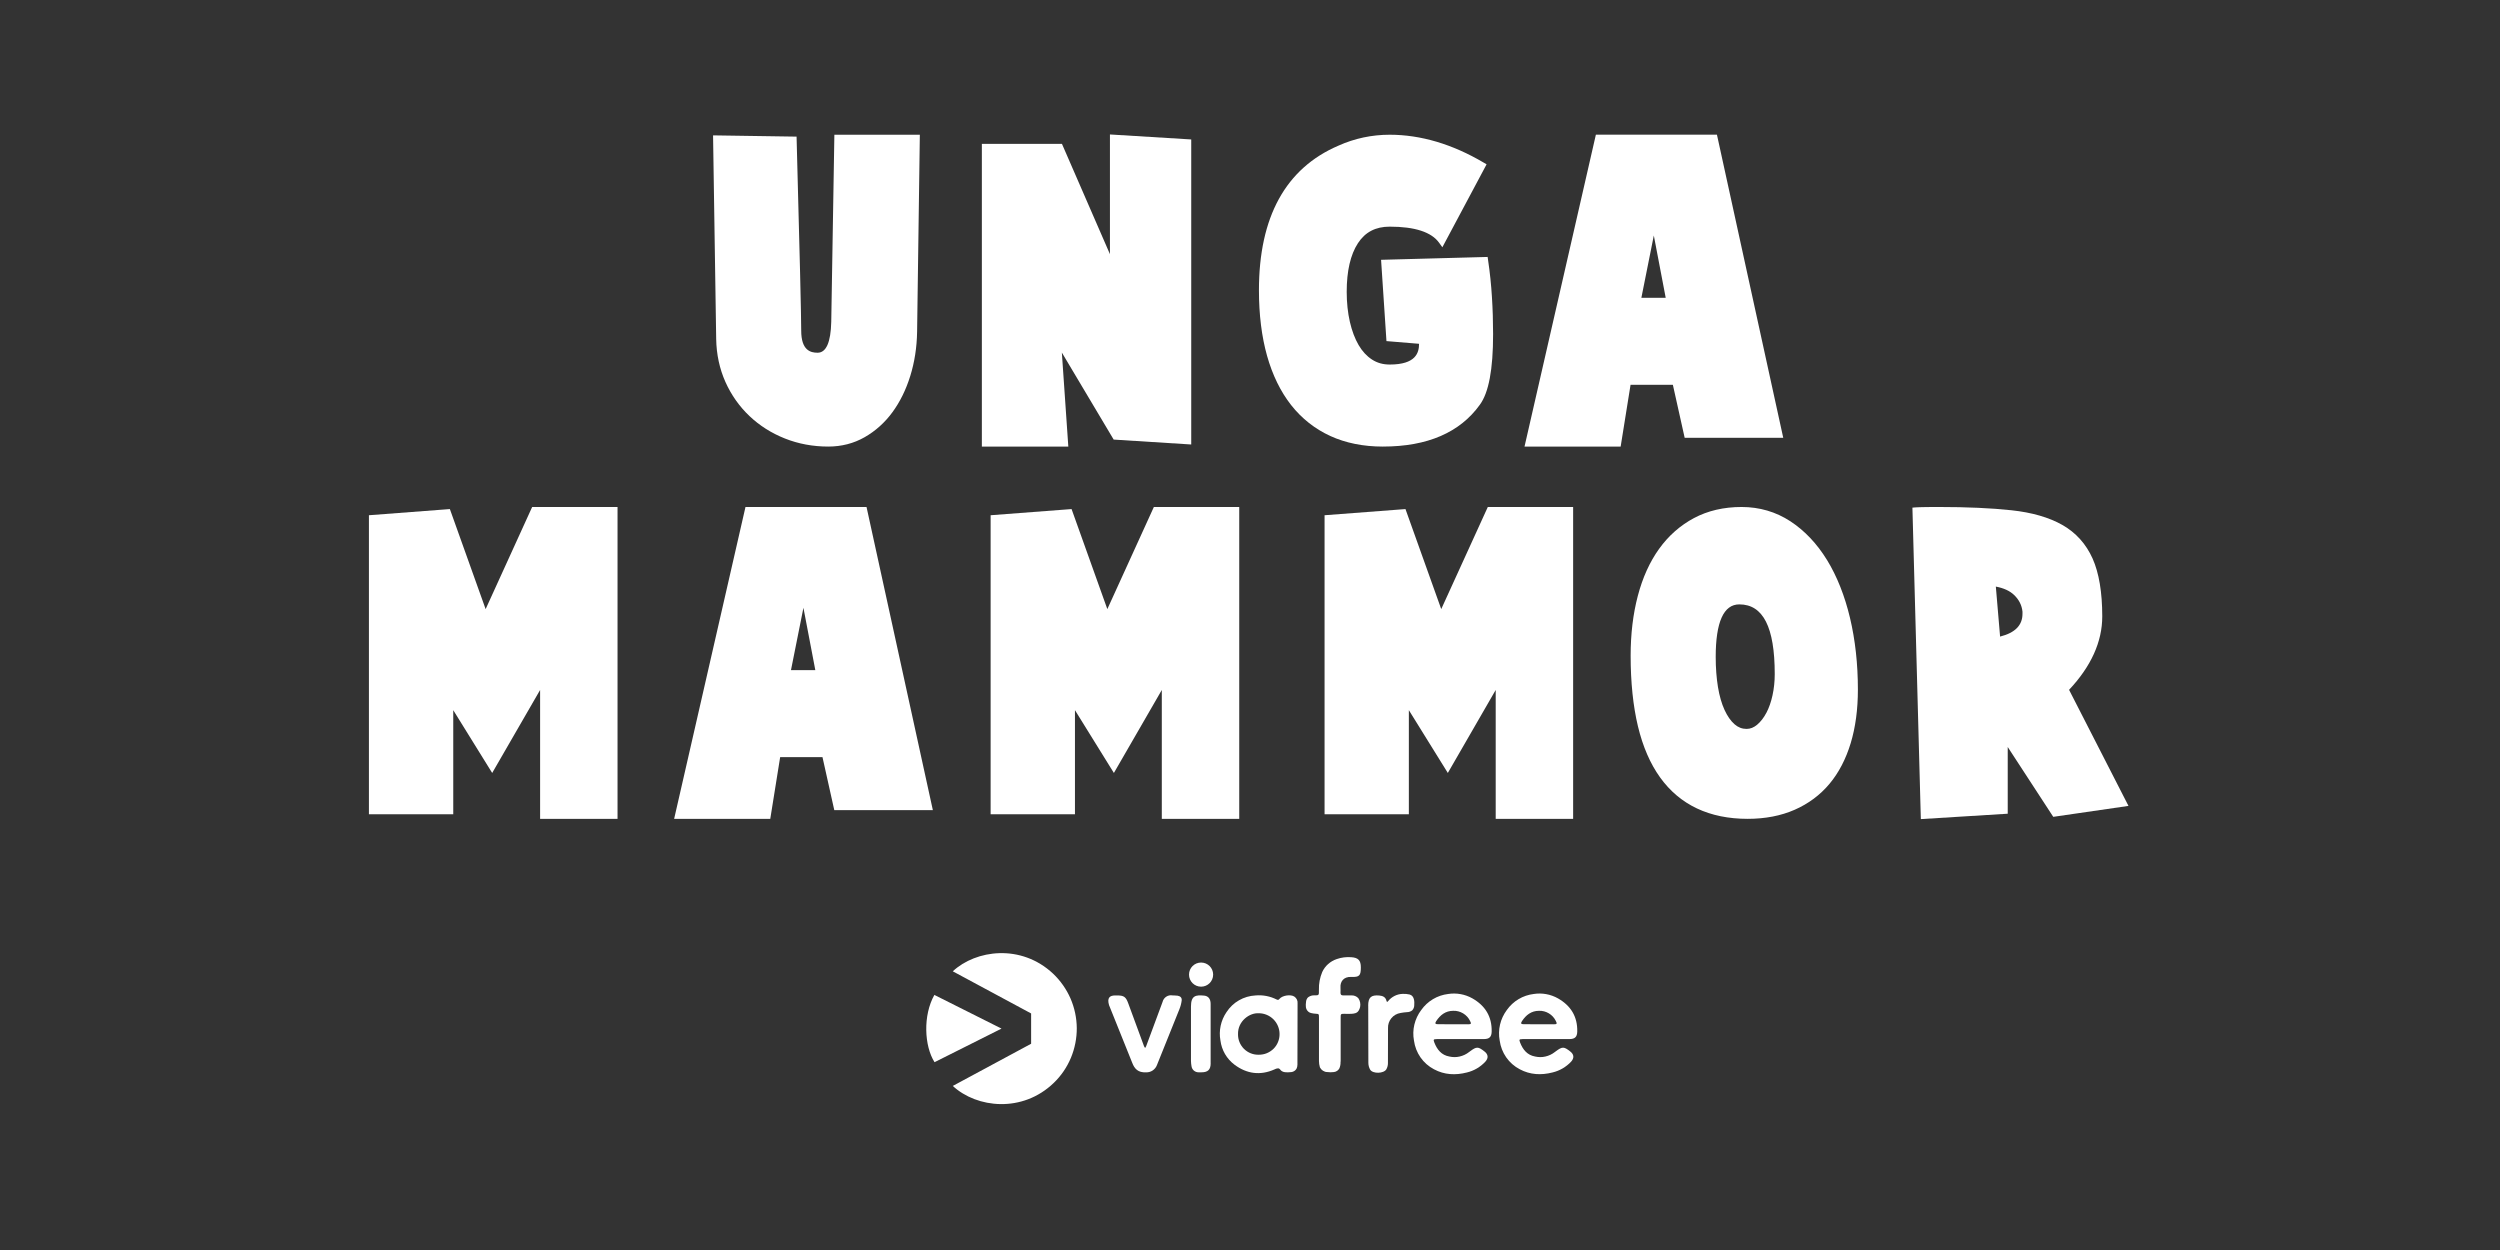
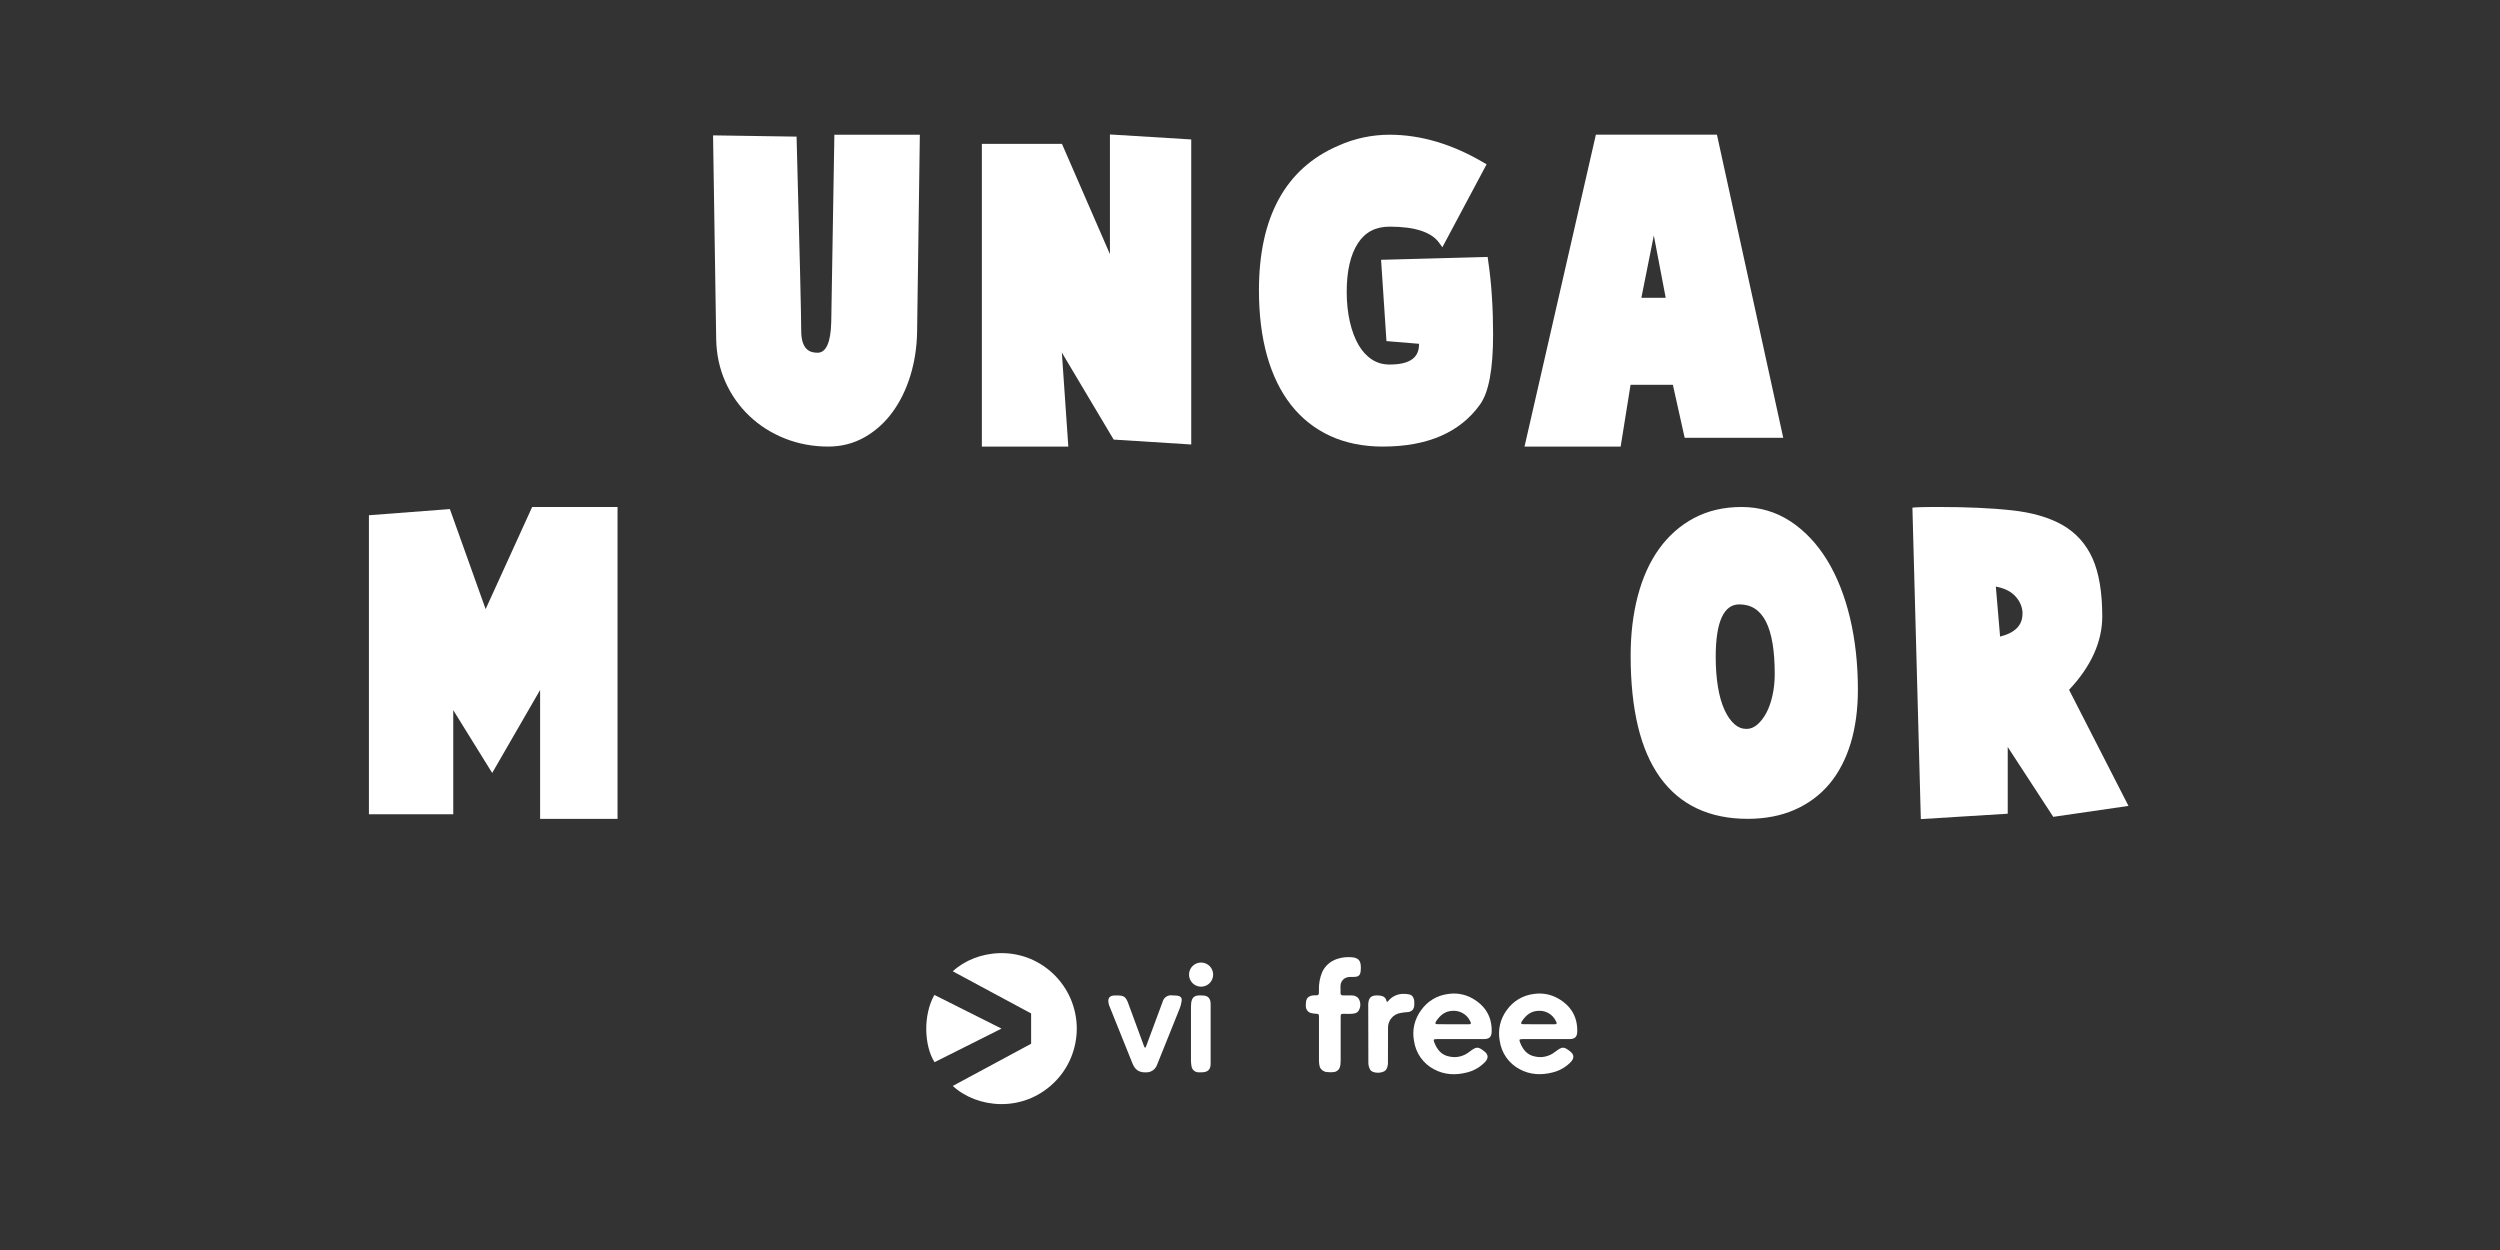
<svg xmlns="http://www.w3.org/2000/svg" id="VIAFREE_CHANNELS" data-name="VIAFREE CHANNELS" viewBox="0 0 576 288">
  <rect x="0" y="0" width="576" height="288" fill="#333333" stroke="none" />
  <defs>
    <style>
      .cls-1 {
        fill: #fff;
      }
    </style>
  </defs>
  <g id="CHANNELS">
    <g id="UNGA_MAMMOR" data-name="UNGA MAMMOR">
      <g id="UNGA_MAMMOR_-_White" data-name="UNGA MAMMOR - White">
        <g>
          <polygon class="cls-1" points="111.89 140.34 103.65 117.29 85 118.71 85 187.61 104.43 187.61 104.43 163.62 113.4 178.09 124.44 158.97 124.44 188.67 142.28 188.67 142.28 116.81 122.61 116.81 111.89 140.34" />
-           <path class="cls-1" d="M171.76,116.81l-16.44,71.86h22.15l2.28-14.23h9.75l2.72,12.21h22.71l-15.28-69.84h-27.89Zm16.09,37.59h-5.61l2.87-14.36,2.74,14.36Z" />
-           <polygon class="cls-1" points="255.13 140.34 246.89 117.29 228.24 118.71 228.24 187.61 247.67 187.61 247.67 163.62 256.64 178.09 267.68 158.97 267.68 188.67 285.52 188.67 285.52 116.81 265.85 116.81 255.13 140.34" />
-           <polygon class="cls-1" points="332.06 140.34 323.82 117.29 305.18 118.71 305.18 187.61 324.6 187.61 324.6 163.62 333.58 178.09 344.61 158.97 344.61 188.67 362.45 188.67 362.45 116.81 342.79 116.81 332.06 140.34" />
          <path class="cls-1" d="M420.96,129.05c-2.31-3.77-5.15-6.78-8.46-8.95-3.34-2.18-7.12-3.29-11.24-3.29s-7.78,.86-10.96,2.55c-3.17,1.69-5.88,4.08-8.04,7.09-2.16,3-3.81,6.65-4.91,10.85-1.1,4.17-1.65,8.8-1.65,13.77,0,6.15,.57,11.62,1.68,16.26,1.12,4.68,2.84,8.64,5.1,11.78,4.56,6.34,11.35,9.55,20.19,9.55,4.02,0,7.66-.7,10.82-2.09,3.17-1.39,5.87-3.4,8.02-5.97,2.14-2.56,3.78-5.71,4.89-9.37,1.1-3.63,1.66-7.79,1.66-12.35,0-5.89-.61-11.44-1.82-16.52-1.21-5.09-2.99-9.57-5.28-13.32Zm-13.99,35.18c-.59,1.13-1.31,2.06-2.13,2.75-.77,.64-1.56,.96-2.43,.96-1.04,0-1.94-.35-2.77-1.07-.88-.77-1.65-1.88-2.3-3.29-.67-1.45-1.18-3.23-1.52-5.28-.34-2.08-.52-4.42-.52-6.94,0-8.04,1.83-12.11,5.44-12.11,5.49,0,8.16,5.25,8.16,16.06,0,1.69-.17,3.33-.51,4.88-.33,1.53-.81,2.9-1.42,4.06Z" />
          <path class="cls-1" d="M476.71,158.94c5.07-5.39,7.65-11.08,7.65-16.92,0-5.53-.75-10.01-2.22-13.32-1.5-3.36-3.84-5.97-6.97-7.75-3.07-1.74-7.03-2.89-11.77-3.39-4.67-.5-10.27-.75-16.64-.75-4.56,0-5.4,.08-6.14,.15l1.94,71.76,20.02-1.24v-15.37l10.49,16.09,17.33-2.52-13.69-26.75Zm-10.73-18.01v.48c0,2.65-1.69,4.38-5.16,5.26l-.98-11.52c1.8,.34,3.21,.98,4.19,1.92,1.15,1.1,1.79,2.36,1.95,3.86Z" />
        </g>
        <g>
          <path class="cls-1" d="M167.14,88.01c1.35,3.01,3.22,5.65,5.54,7.85,2.32,2.2,5.06,3.94,8.16,5.17,3.09,1.23,6.46,1.86,10,1.86,3.05,0,5.88-.73,8.39-2.17,2.49-1.42,4.64-3.36,6.39-5.75,1.74-2.37,3.13-5.19,4.11-8.36,.98-3.16,1.51-6.57,1.57-10.15l.63-45.42h-19.69l-.72,43.11c-.11,4.73-1.17,7.12-3.15,7.12-1.62,0-3.77-.53-3.77-5.09,0-3.27-.35-18.05-1.05-43.93l-.02-.77-19.24-.29,.72,46.93c.06,3.55,.78,6.87,2.13,9.89Z" />
          <polygon class="cls-1" points="244.65 81.23 256.59 101.28 274.46 102.41 274.46 32.13 255.73 30.98 255.73 58.56 244.67 33.14 226.22 33.14 226.22 102.89 246.14 102.89 244.65 81.23" />
          <path class="cls-1" d="M318.62,102.89c10.24,0,17.75-3.24,22.34-9.64,2.05-2.8,3.05-8.13,3.05-16.28,0-2.88-.09-5.76-.27-8.57-.17-2.81-.47-5.66-.89-8.5l-.1-.7-24.55,.66,1.24,18.73,7.51,.62c0,2.07-.74,4.78-6.75,4.78-1.56,0-2.89-.37-4.09-1.15-1.21-.78-2.24-1.9-3.08-3.33-.86-1.47-1.54-3.27-2.02-5.35-.48-2.1-.73-4.43-.73-6.93,0-4.8,.87-8.56,2.59-11.2,1.67-2.56,4.07-3.81,7.32-3.81,5.79,0,9.62,1.25,11.38,3.71l.75,1.04,10.19-19.11-.66-.39c-7.23-4.27-14.52-6.43-21.66-6.43-4.13,0-8.12,.85-11.82,2.52-12.15,5.21-18.31,16.42-18.31,33.32,0,5.61,.63,10.69,1.87,15.1,1.25,4.44,3.12,8.26,5.54,11.34,2.44,3.1,5.48,5.5,9.03,7.13,3.54,1.62,7.61,2.44,12.1,2.44Z" />
          <path class="cls-1" d="M388.15,100.87h22.71l-15.14-69.21-.14-.63h-27.89l-16.44,71.86h22.15l2.28-14.23h9.75l2.72,12.21Zm-4.37-32.25h-5.61l2.87-14.36,2.74,14.36Z" />
        </g>
        <g id="Viafree_Logo" data-name="Viafree Logo">
          <path class="cls-1" d="M350.76,239.42c-.73,0-.79,.09-.53,.78,.63,1.63,1.65,2.9,3.45,3.22,.79,.18,1.6,.19,2.39,0,.79-.18,1.53-.53,2.16-1.03,.07-.06,.15-.11,.23-.17,1.51-1.12,1.86-1.12,3.34,.05,.86,.67,.93,1.51,.19,2.33-1.15,1.23-2.64,2.1-4.28,2.49-2.62,.67-5.17,.55-7.57-.74-1.24-.65-2.31-1.59-3.11-2.74s-1.31-2.47-1.5-3.86c-.23-1.22-.2-2.48,.08-3.69s.82-2.35,1.56-3.35c.72-1.02,1.64-1.87,2.71-2.51s2.26-1.04,3.5-1.19c1.92-.3,3.89,.06,5.59,1.02,2.94,1.68,4.51,4.19,4.43,7.66-.03,1.21-.54,1.7-1.76,1.71h-10.88v.02Zm7.25-3.42c.71,0,.79-.14,.44-.79-.35-.72-.9-1.32-1.59-1.73-.68-.41-1.47-.62-2.27-.59-1.79,0-3,.98-3.93,2.38-.34,.53-.22,.71,.41,.71l6.95,.02h0Z" />
-           <path class="cls-1" d="M298.94,245.14c.01,.39-.07,.77-.24,1.12-.12,.21-.3,.38-.5,.51-.2,.13-.44,.21-.68,.24s-.49,.05-.73,.05c-.27,0-.54,0-.81-.04-.2-.03-.39-.09-.57-.19-.12-.06-.22-.14-.31-.23-.09-.1-.16-.22-.27-.31-.1-.08-.22-.14-.35-.15-.31,.02-.61,.11-.88,.27-3.26,1.43-6.35,1-9.15-1.09-.89-.67-1.64-1.5-2.2-2.46s-.92-2.02-1.06-3.12c-.21-1.13-.19-2.29,.05-3.41,.24-1.12,.7-2.19,1.35-3.14,.73-1.12,1.71-2.06,2.87-2.72,1.16-.67,2.46-1.05,3.8-1.12,1.68-.15,3.37,.17,4.87,.93,.05,.04,.11,.06,.18,.07,.06,0,.13,0,.19,0,.06,0,.12-.04,.17-.08,.05-.04,.09-.09,.13-.14,.67-.8,2.59-1.08,3.43-.51,.24,.17,.44,.4,.57,.66s.19,.56,.16,.86l-.03,14.02v-.02Zm-8.91-11.68c-2.11-.17-4.87,1.81-4.79,4.81-.01,.63,.1,1.26,.34,1.84s.59,1.11,1.04,1.56c.45,.44,.98,.79,1.57,1.02,.59,.23,1.21,.34,1.84,.32,.63,0,1.25-.11,1.84-.35,.58-.24,1.11-.59,1.56-1.03,.44-.44,.8-.97,1.03-1.56,.24-.58,.36-1.21,.35-1.84,0-1.26-.51-2.47-1.4-3.37-.89-.89-2.1-1.4-3.37-1.41h-.01Z" />
          <path class="cls-1" d="M308.86,244.6c.03,.54-.06,1.07-.27,1.56-.13,.23-.31,.43-.52,.57-.22,.15-.47,.24-.73,.27-.52,.07-1.04,.07-1.55,0-.35,0-.68-.11-.98-.3-.29-.19-.53-.45-.69-.76,0-.03-.02-.06-.03-.09-.13-.45-.2-.92-.2-1.4v-10.06c0-.77-.03-.78-.79-.83-.35-.02-.7-.07-1.05-.16-.23-.05-.44-.16-.62-.32-.67-.59-.62-1.4-.52-2.23,.02-.38,.17-.75,.43-1.03,.31-.25,.68-.41,1.08-.47,.09-.02,.19-.03,.28-.02,1.33,.04,1.16-.08,1.18-1.3-.04-1.4,.22-2.78,.76-4.07,.32-.7,.78-1.33,1.36-1.84,.57-.51,1.25-.9,1.98-1.15,1.07-.37,2.21-.52,3.35-.43,1.6,.1,2.21,.73,2.21,2.33,0,1.91-.32,2.29-2.22,2.21-1.76-.07-2.57,1.09-2.47,2.46,.03,.4,0,.81,0,1.21s.18,.6,.6,.59h1.86c.3-.02,.61,.02,.89,.13,.28,.11,.54,.28,.75,.5,.21,.29,.35,.63,.42,.98,.07,.35,.07,.72,0,1.07-.07,.3-.19,.59-.35,.85-.37,.58-1.01,.67-1.62,.71-.61,.05-1.14,0-1.7,0-.76,0-.81,.05-.81,.8v10.21h-.03Z" />
          <path class="cls-1" d="M267.88,230.76c.13-.47,.44-.88,.85-1.14s.91-.37,1.4-.28c.4,.04,.81,0,1.2,.07,.64,.11,1.01,.47,.93,1.12-.09,.7-.27,1.38-.54,2.03l-5.17,12.86c-.19,.5-.54,.92-.98,1.22s-.97,.44-1.5,.43c-1.86,.08-2.67-.81-3.2-2.19l-5.35-13.31c-.47-1.64,.1-2.25,1.53-2.22h.36c1.56,0,2,.34,2.54,1.82,1.2,3.3,2.41,6.59,3.64,9.89,.06,.14,.14,.28,.24,.41,.09-.13,.18-.27,.24-.41l3.81-10.28v-.02Z" />
          <path class="cls-1" d="M315.23,231.7c0-1.89,.67-2.51,2.58-2.33,.77,.07,1.43,.35,1.63,1.21,.09,.38,.22,.27,.39,.07,.4-.5,.91-.9,1.48-1.19,.57-.29,1.2-.45,1.84-.47,.54-.03,1.08,.02,1.61,.14,1.1,.27,1.16,1.62,1.08,2.53-.01,.42-.18,.82-.47,1.13-.35,.27-.78,.41-1.21,.41-.5,.03-.99,.1-1.48,.19-.83,.13-1.58,.55-2.11,1.2s-.81,1.46-.77,2.3c0,2.69,0,5.39-.02,8.08,0,.49-.13,.97-.37,1.4-.59,1-3.1,1.07-3.72,.09-.28-.49-.42-1.04-.42-1.6l-.03-13.16h-.01Z" />
          <path class="cls-1" d="M278.94,244.96c0,1.48-.63,2.1-2.11,2.1h-.71c-.39,0-.77-.15-1.07-.41-.29-.26-.48-.62-.53-1.02-.07-.39-.11-.79-.12-1.19v-12.53c0-2.53,1.08-2.71,3.05-2.52,.97,.1,1.48,.8,1.48,1.91v13.65h0Z" />
          <path class="cls-1" d="M331,239.42c-.73,0-.79,.09-.53,.78,.63,1.63,1.65,2.9,3.45,3.22,.79,.18,1.6,.19,2.39,0,.79-.18,1.53-.53,2.16-1.03,.07-.06,.15-.11,.23-.17,1.51-1.12,1.86-1.12,3.34,.05,.86,.67,.93,1.51,.19,2.33-1.15,1.24-2.63,2.11-4.27,2.5-2.62,.67-5.17,.55-7.57-.74-1.24-.65-2.31-1.59-3.11-2.74-.8-1.15-1.31-2.47-1.5-3.86-.23-1.23-.2-2.49,.09-3.7,.29-1.21,.83-2.36,1.58-3.35,.72-1.02,1.64-1.87,2.71-2.51,1.07-.64,2.26-1.04,3.5-1.19,1.92-.3,3.89,.06,5.59,1.02,2.94,1.68,4.51,4.19,4.43,7.66-.03,1.21-.54,1.7-1.76,1.71h-10.92v.02Zm7.25-3.42c.71,0,.79-.14,.44-.79-.35-.72-.9-1.32-1.59-1.73s-1.47-.62-2.27-.59c-1.79,0-3,.98-3.93,2.38-.34,.53-.22,.71,.41,.71l6.94,.02h0Z" />
          <path class="cls-1" d="M276.73,227.33c1.54,0,2.78-1.24,2.78-2.78s-1.24-2.78-2.78-2.78-2.78,1.24-2.78,2.78,1.24,2.78,2.78,2.78Z" />
          <path class="cls-1" d="M219.52,250.2l18.05-9.72v-6.98l-18.05-9.71c5.31-4.95,15.74-6.39,23.13,.56,1.7,1.62,3.06,3.56,4,5.71,.93,2.15,1.42,4.47,1.44,6.82,.01,2.35-.45,4.67-1.35,6.84-.91,2.17-2.24,4.13-3.93,5.76-7.24,7-17.75,5.84-23.29,.72Zm-4.2-5.47l15.43-7.74-15.47-7.76c-2.66,4.72-2.33,11.78,.04,15.5Z" />
        </g>
      </g>
    </g>
  </g>
</svg>